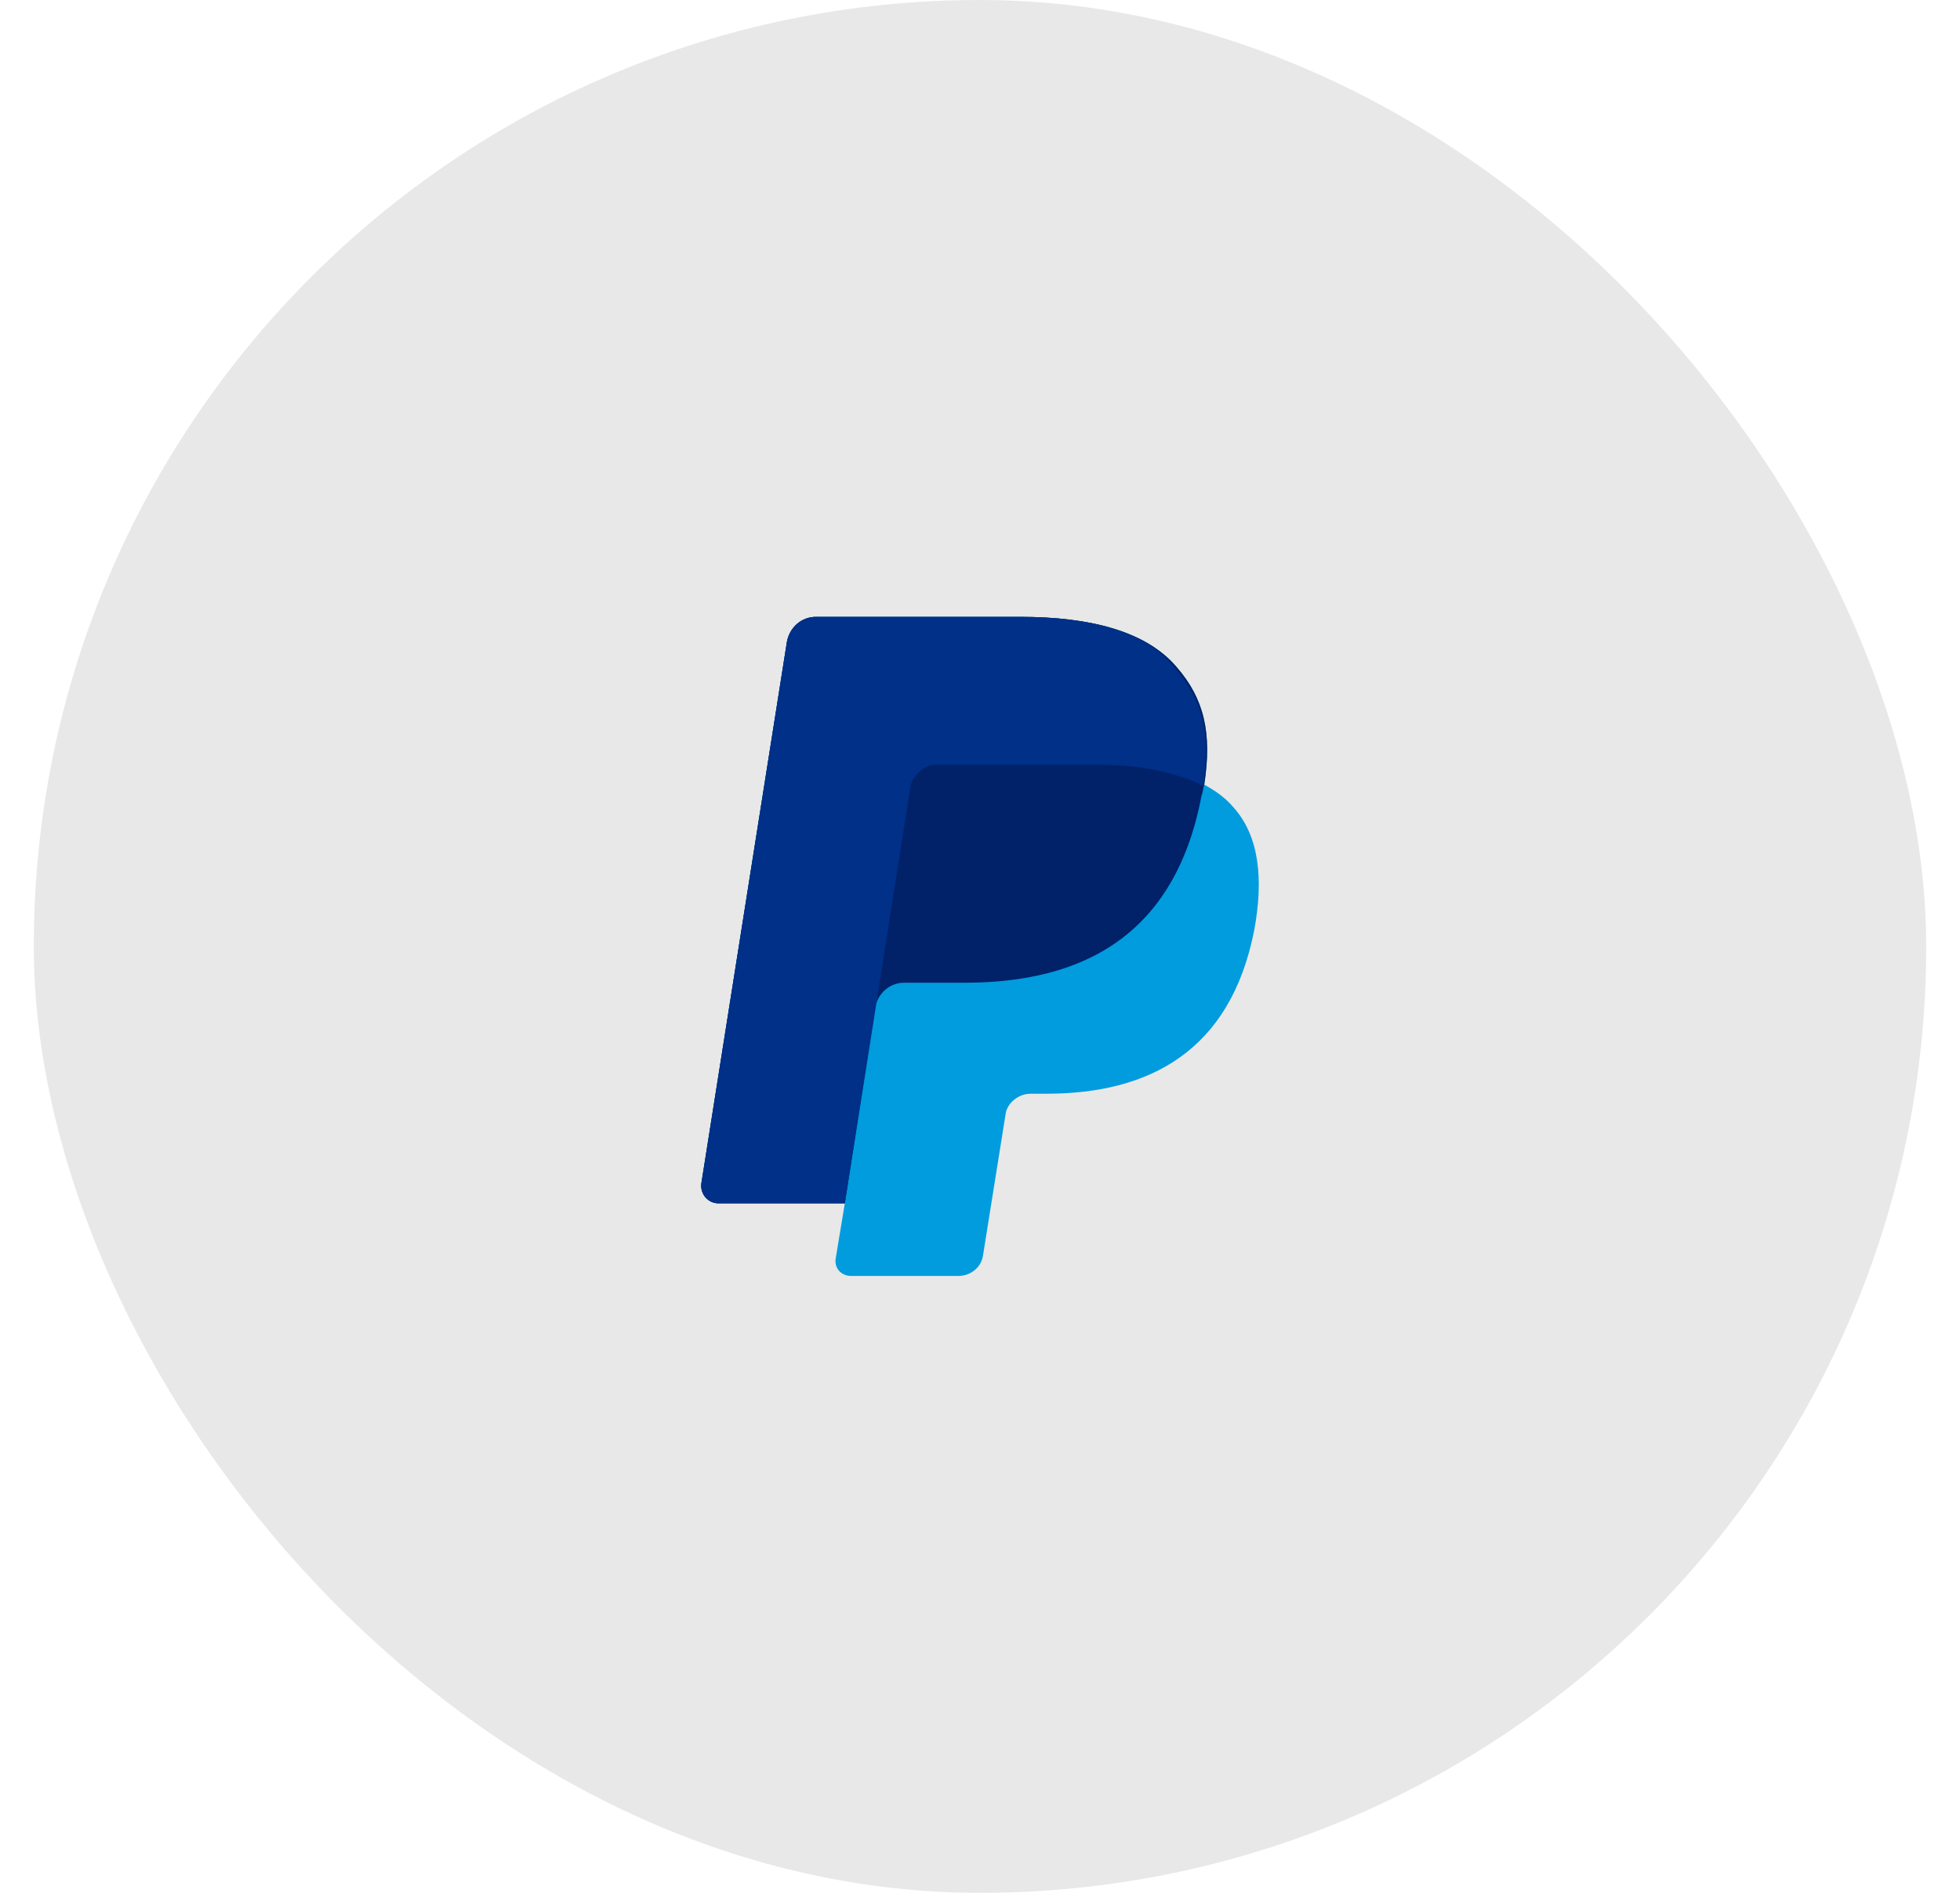
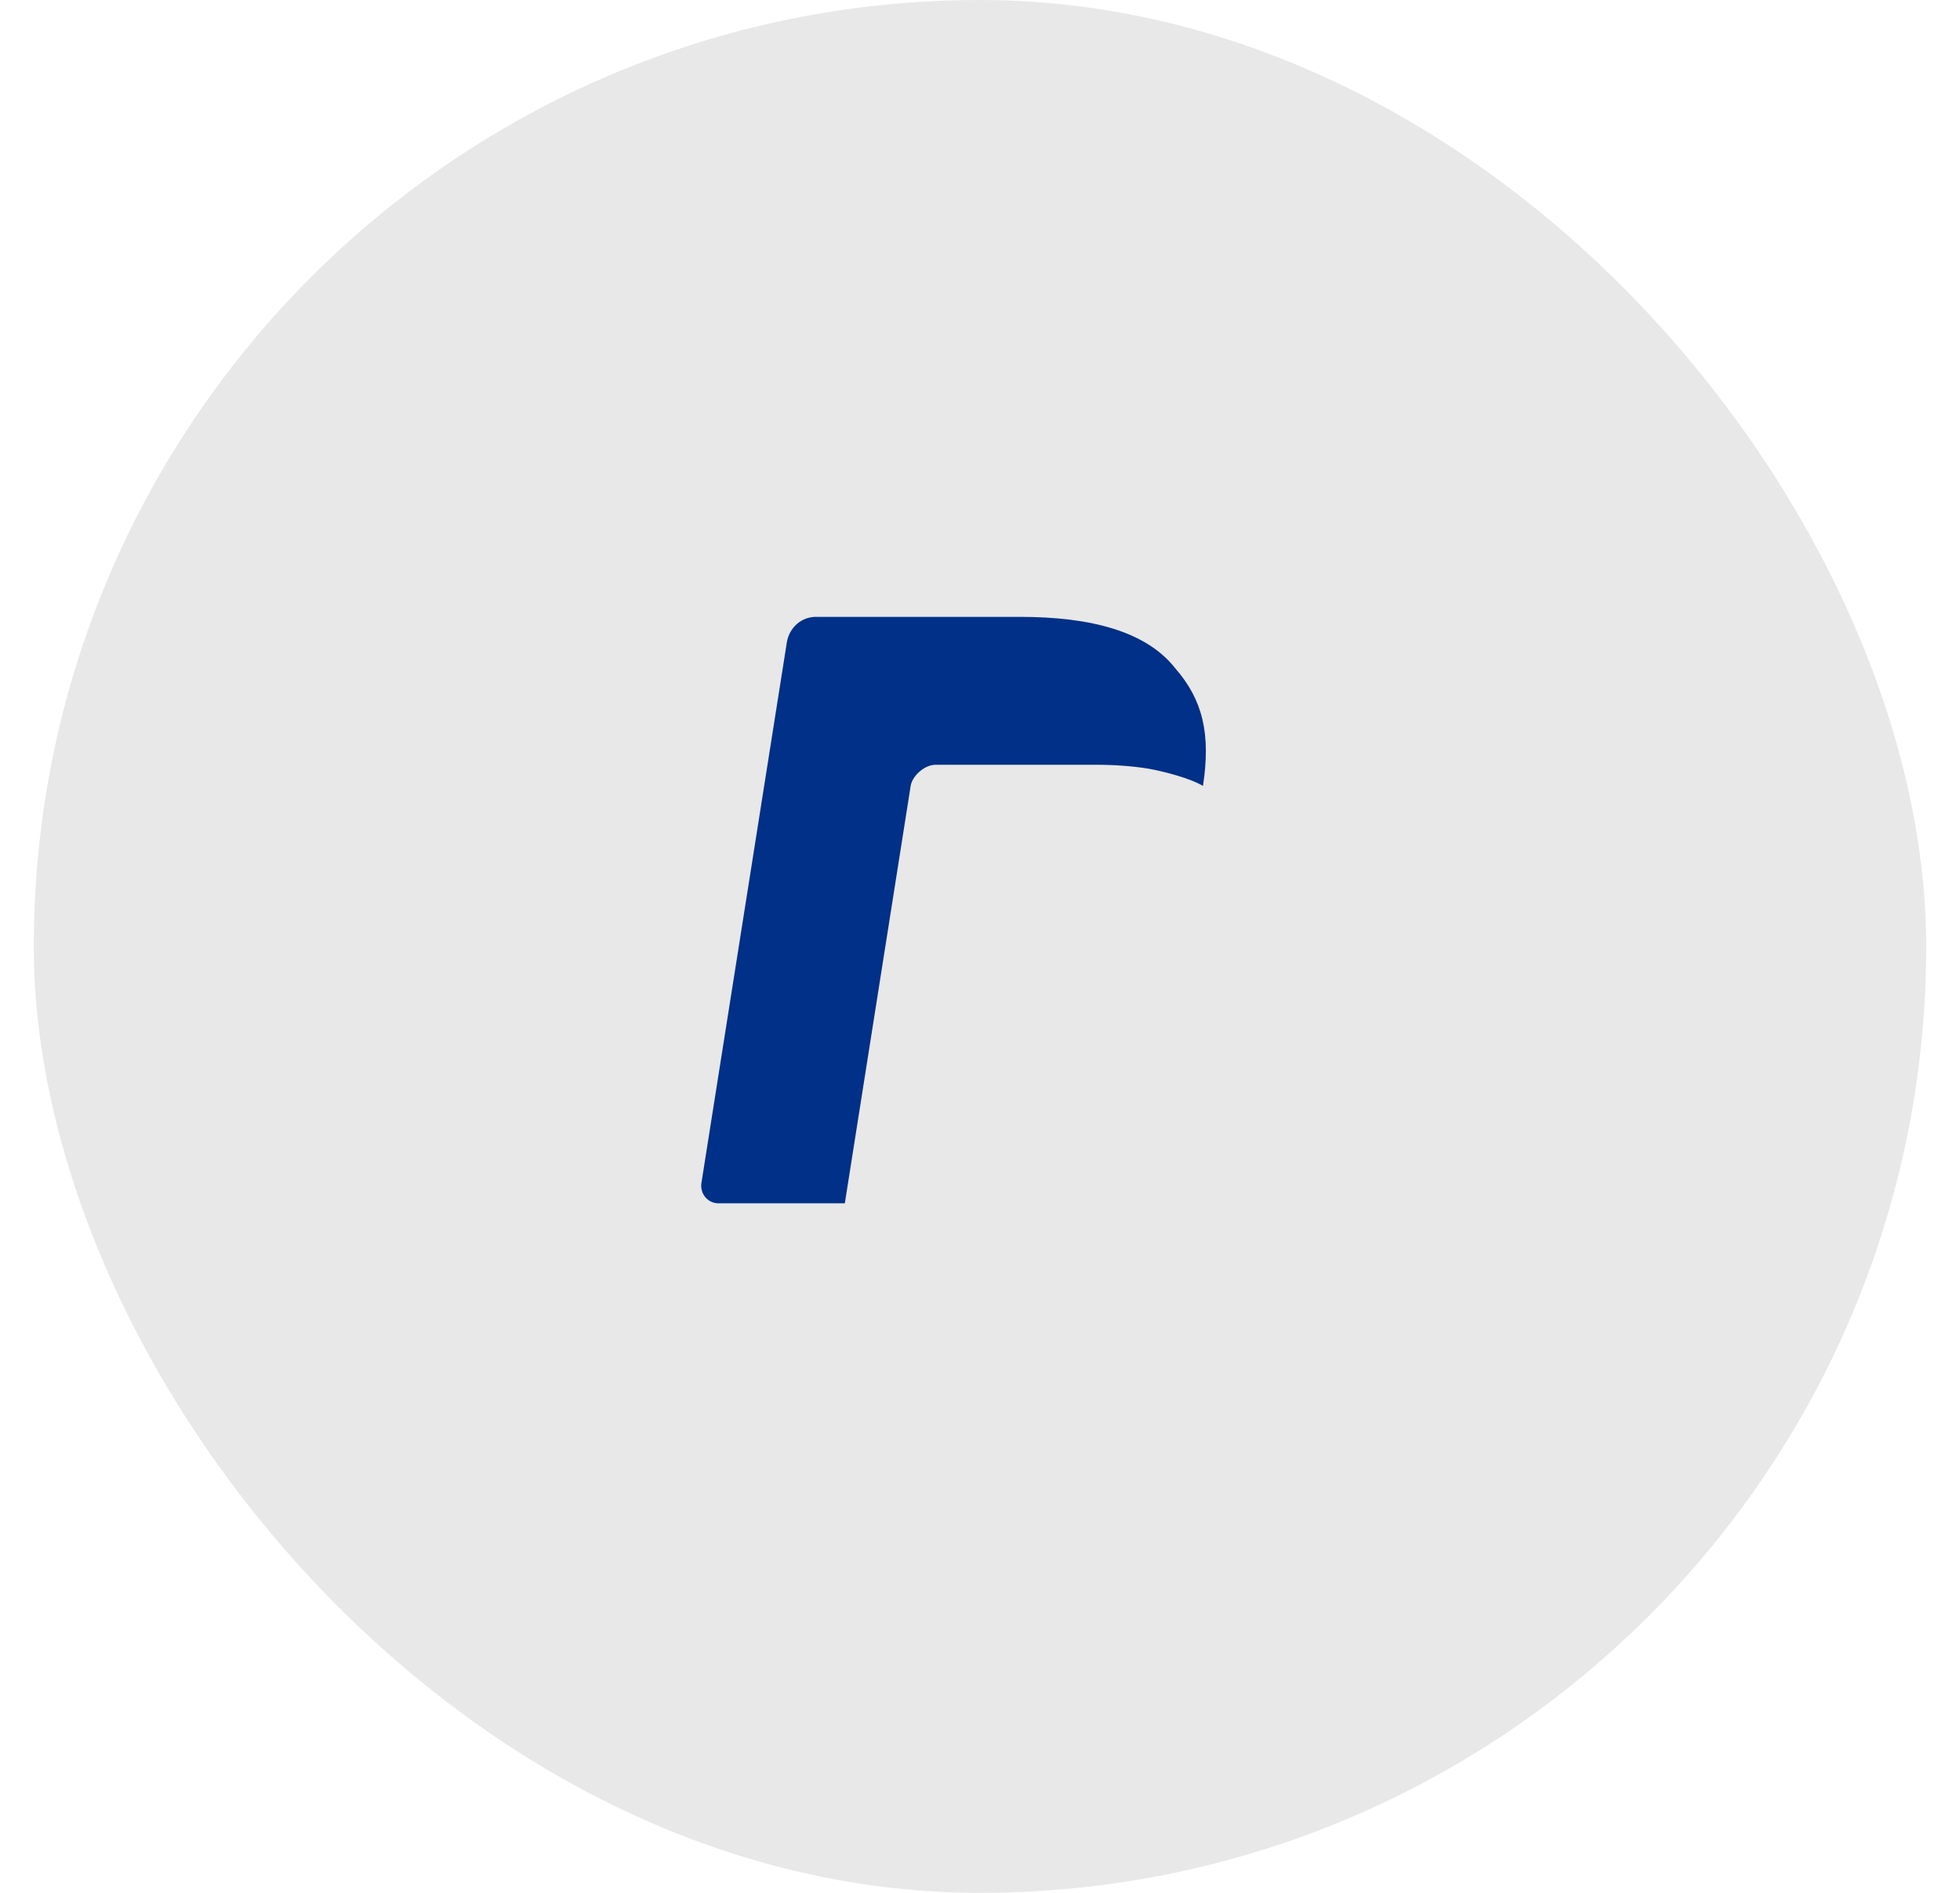
<svg xmlns="http://www.w3.org/2000/svg" width="29" height="28" viewBox="0 0 29 28" fill="none">
  <g style="mix-blend-mode:multiply">
    <rect x="0.5" width="28" height="28" rx="14" fill="#E8E8E8" />
-     <path d="M17.818 11.607C17.935 10.844 17.818 10.336 17.409 9.867C16.961 9.34 16.143 9.125 15.091 9.125H12.072C11.857 9.125 11.682 9.281 11.643 9.496L10.377 17.507C10.358 17.664 10.475 17.8 10.63 17.8H12.5L12.364 18.621C12.345 18.758 12.442 18.875 12.598 18.875H14.176C14.37 18.875 14.526 18.738 14.546 18.562L14.877 16.491C14.896 16.315 15.072 16.179 15.247 16.179H15.481C17 16.179 18.208 15.553 18.558 13.756C18.695 13.013 18.636 12.368 18.247 11.939C18.13 11.802 17.994 11.704 17.818 11.607Z" fill="#009CDE" />
-     <path d="M17.818 11.607C17.935 10.844 17.818 10.336 17.409 9.867C16.961 9.34 16.143 9.125 15.091 9.125H12.072C11.857 9.125 11.682 9.281 11.643 9.496L10.377 17.507C10.358 17.664 10.475 17.8 10.63 17.8H12.5L12.948 14.909C12.987 14.694 13.163 14.537 13.377 14.537H14.273C16.026 14.537 17.39 13.834 17.779 11.763C17.799 11.724 17.799 11.665 17.818 11.607Z" fill="#012169" />
    <path d="M13.474 11.626C13.494 11.489 13.669 11.313 13.844 11.313H16.221C16.494 11.313 16.766 11.333 17 11.372C17.214 11.411 17.604 11.509 17.799 11.626C17.916 10.864 17.799 10.356 17.39 9.887C16.961 9.34 16.143 9.125 15.091 9.125H12.072C11.857 9.125 11.682 9.281 11.643 9.496L10.377 17.507C10.358 17.664 10.475 17.8 10.63 17.8H12.5L13.474 11.626Z" fill="#003087" />
  </g>
</svg>